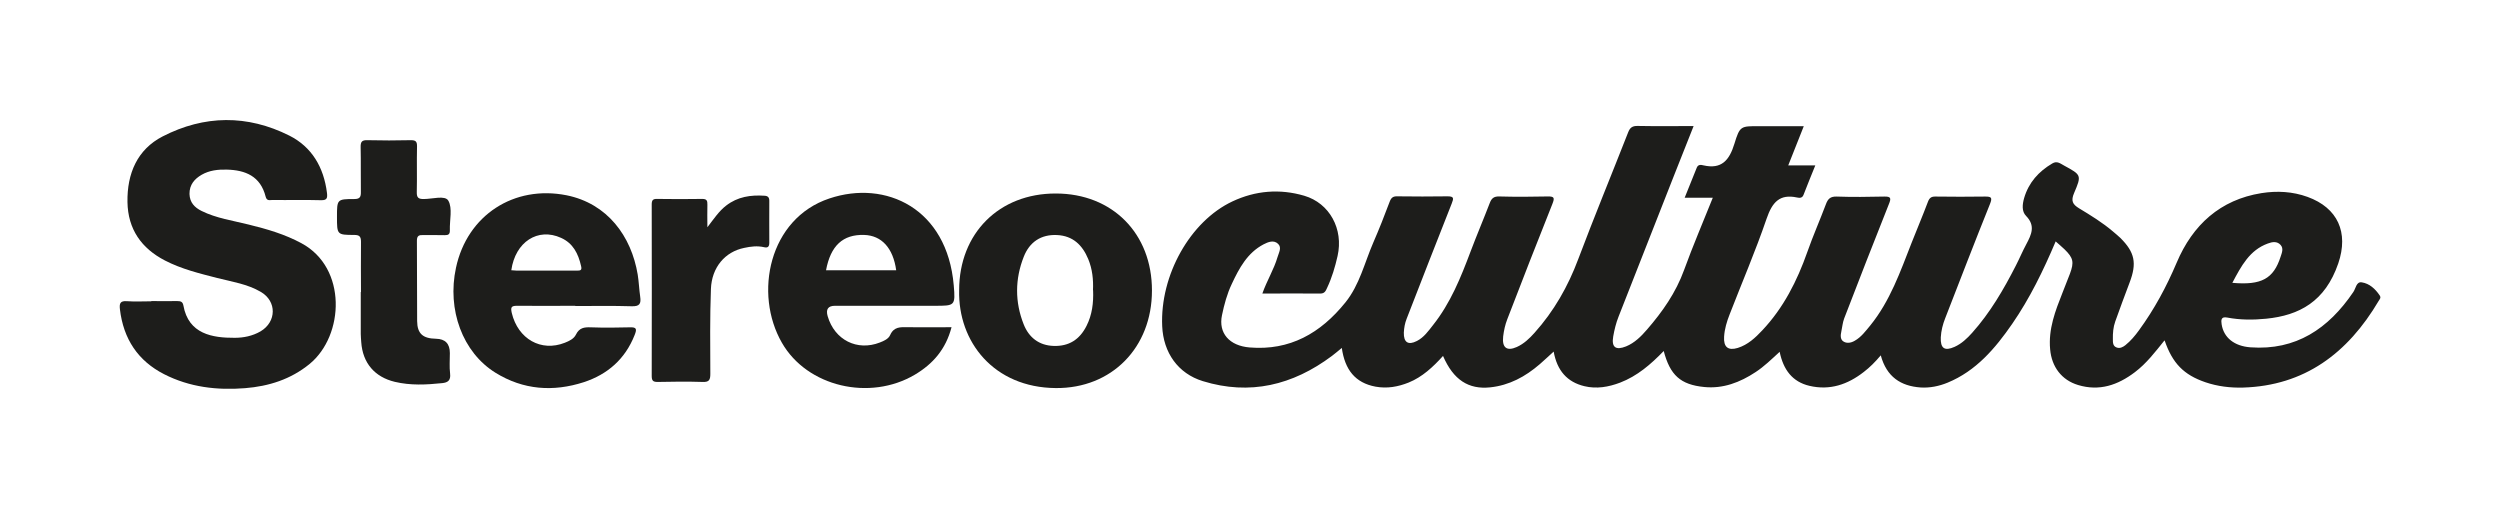
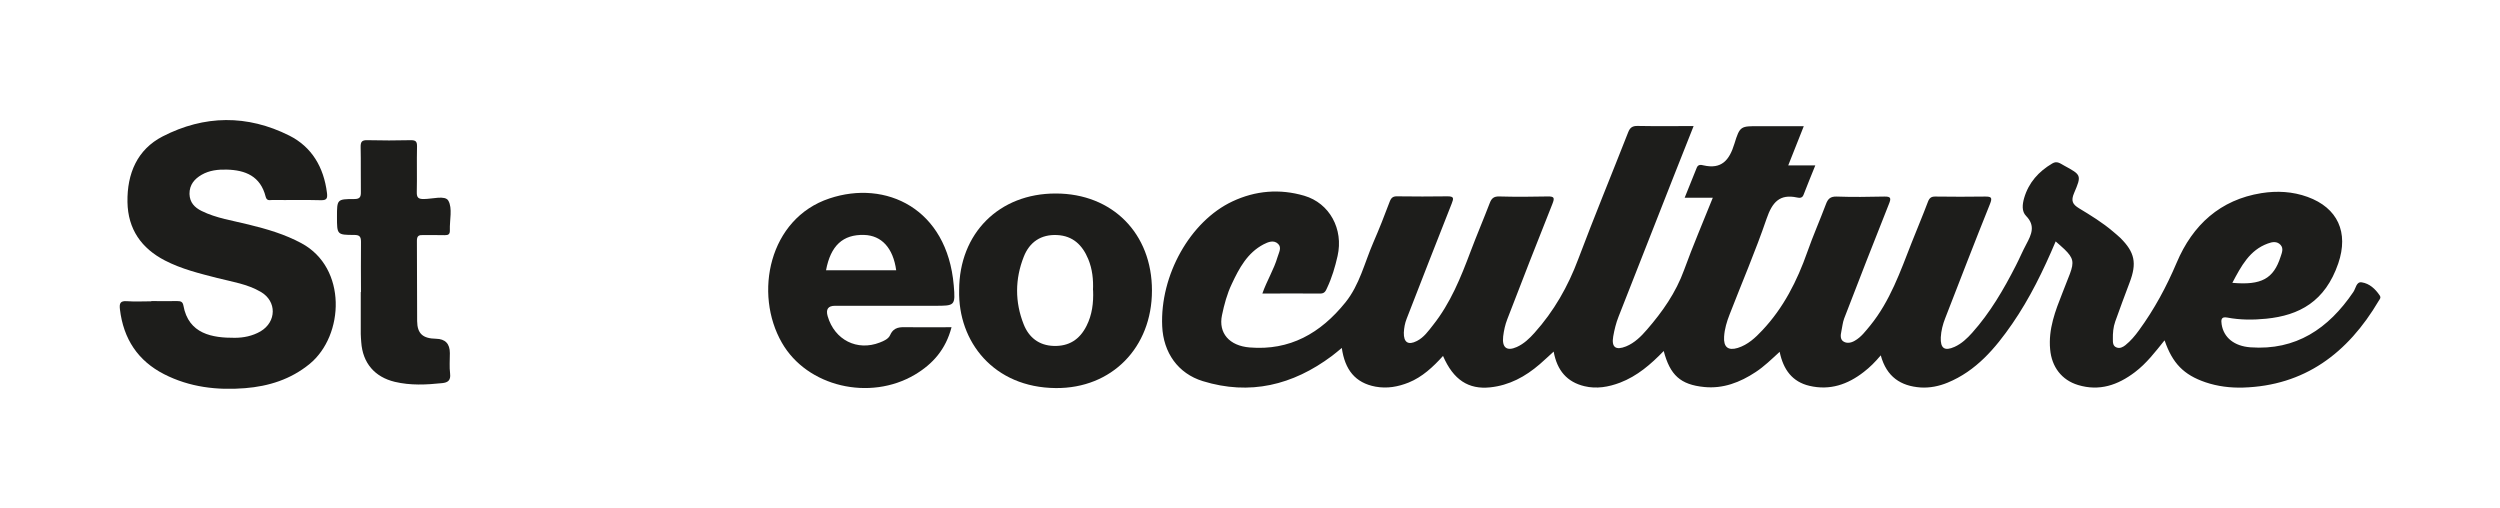
<svg xmlns="http://www.w3.org/2000/svg" id="Layer_1" version="1.1" viewBox="0 0 2124 432">
  <defs>
    <style>
      .st0 {
        fill: #1d1d1b;
      }
    </style>
  </defs>
  <path class="st0" d="M1838.8,289.4c-7.8,9.7-15.2,19.4-25,26.8-14.5,11-30.2,16.4-48.3,10.9-13.9-4.2-22.4-15.4-23.7-30.3-1.6-17.3,4.4-32.7,10.5-48.1,2.1-5.4,4.2-10.7,6.3-16.1,3.7-9.9,2.9-13.5-4.6-20.8-2.3-2.2-4.7-4.2-7.5-6.7-10.5,24.8-22,48.4-36.9,70-14.5,21-30.8,40.1-54.9,50-7.3,3-15.1,4.6-23,4.1-16.7-1.2-28.8-8.9-33.8-27.3-4.8,5.7-9.3,10.2-14.4,14.1-13.7,10.7-28.9,15.9-46.2,11.8-14.5-3.4-22.2-13.7-25.3-28.9-7,6.4-13.2,12.5-20.4,17.2-13.3,8.8-27.7,14.3-43.7,12.7-20.2-2-29-10.1-34.4-30.6-10.9,11.3-22.5,21.3-37.1,26.9-9.8,3.7-20,5.5-30.3,3-14.6-3.5-23.2-13.2-26.1-29.4-4.3,3.9-8,7.4-11.8,10.7-12.3,10.6-25.9,18-42.2,19.7-18.3,1.9-31.2-6.3-40-26.7-8.5,9.4-17.6,17.9-29.2,22.6-9,3.6-18.3,5.3-28.1,3.5-17.3-3.2-26.1-14.4-28.7-32.9-3.2,2.6-5.7,4.8-8.4,6.8-33.3,24.9-69.8,33.7-109.7,21.4-21.1-6.5-33.5-24.2-34.5-46.7-1.9-43.2,23.7-89.1,59.7-106,19.6-9.2,40.2-10.9,61-4.8,21.5,6.3,33.5,28.3,28.3,51.2-2.1,9.3-4.8,18.4-8.9,27.1-1.1,2.4-2,4.8-5.7,4.8-16.2-.2-32.4,0-49.3,0,3.9-11.1,9.8-20.4,12.9-31,1.1-3.8,3.8-8,.5-11.2-3.7-3.6-8.5-1.6-12.4.4-13.7,7.2-20.7,20.2-27,33.7-4,8.4-6.4,17.4-8.3,26.5-3.2,15.2,6.3,26,23.5,27.4,34.1,2.8,60.2-12,81.4-38.3,12-14.9,16.2-33.6,23.6-50.7,5-11.5,9.6-23.1,14-34.9,1.3-3.4,2.9-4.6,6.4-4.5,14.3.2,28.5.2,42.8,0,5.4,0,5.3,1.6,3.5,6.1-12.9,32.6-25.6,65.2-38.3,97.9-1.5,3.8-2.2,7.7-2.4,11.8-.2,8.3,3.7,10.9,11.1,7.1,5.9-3,9.7-8.4,13.7-13.5,14.8-18.6,23.6-40.4,31.9-62.5,5.2-13.8,11-27.4,16.3-41.2,1.5-4,3.5-5.7,8-5.6,13.8.4,27.6.3,41.3,0,5.7-.1,5.9,1.3,3.9,6.4-13,32.5-25.7,65.2-38.3,97.9-1.8,4.6-2.9,9.6-3.5,14.6-1.1,9.6,3.1,12.8,11.6,9,6-2.7,10.7-7.2,15-12,16.5-18.4,28.5-39.4,37.2-62.7,13.6-36.1,28.3-71.7,42.4-107.7,1.6-4.1,3.7-5.5,8.1-5.4,15.5.3,30.9.1,47.5.1-5.8,14.6-11.3,28.5-16.8,42.4-15.7,39.8-31.4,79.7-47,119.6-2.1,5.3-3.5,11-4.5,16.7-1.6,9.3,2.1,12,10.9,8.5,7.3-3,12.8-8.5,17.8-14.3,13.1-15.1,24.5-31.3,31.5-50.6,7.4-20.4,16-40.4,24.4-61.4h-23.9c3.7-9.1,7-17.4,10.3-25.6,1.2-2.9,3.8-2.4,5.7-1.9,15.3,3.5,22-4.3,26.3-18.5,4.6-15.1,5.5-14.8,20.8-14.8h38.1c-4.5,11.3-8.7,21.9-13.2,33.3h23c-3.5,8.8-6.9,16.8-10,25-1.1,3-3.5,2.7-5.5,2.3-14.8-3.2-21.1,4-25.9,18-9.4,27.5-20.9,54.2-31.4,81.3-2.4,6.1-4.3,12.4-4.7,18.9-.6,8.9,3.4,12.1,11.6,9.6,8.6-2.7,14.9-8.6,20.9-15,17.9-19,29.5-41.8,38.2-66.5,4.8-13.7,10.7-27,15.8-40.6,1.7-4.6,3.8-6.6,9-6.5,13.5.5,27.1.3,40.6,0,5.6-.1,6,1.3,3.9,6.4-12.9,32.3-25.5,64.8-38,97.2-1.3,3.5-1.6,7.3-2.4,11-.7,3.1-1,6.6,1.6,8.4,2.9,2,6.6,1.4,9.8-.5,5.5-3.1,9.2-8.2,13.2-13,16.8-20.7,25.5-45.7,35.1-70.2,4.6-11.7,9.5-23.2,13.9-34.9,1.3-3.4,3-4.5,6.5-4.4,14,.2,28,.2,42.1,0,5.2,0,6.3.8,4.1,6.3-13,32.3-25.5,64.8-38.1,97.2-2,5.1-3.4,10.5-3.7,16.1-.4,9.4,3.2,11.9,11.7,8.1,6-2.7,10.7-7.2,15-12,15.2-17,26.7-36.7,37.1-57.1,3.1-6,5.7-12.3,8.9-18.2,4.3-8.1,7.9-15.6-.2-23.9-3.9-3.9-3.2-9.9-1.7-15.2,3.9-13.3,12.4-22.6,23.9-29.4,4.1-2.5,6.9.1,10.1,1.8,14.5,7.9,15,8.1,8.5,23.2-2.9,6.7-1.4,9.7,4.2,13.1,9.9,6,19.9,12.1,28.8,19.7,2.1,1.8,4.2,3.5,6.2,5.4,12.4,12.3,14.2,21.5,7.9,38-4.2,11-8.2,22-12.2,33.1-1.7,4.8-2.1,9.9-2,14.9,0,2.7-.1,5.9,3.1,7.1,2.8,1.1,5.3-.2,7.5-1.9,4.5-3.6,8.2-8,11.6-12.7,13-17.8,23.3-36.9,32-57.4,13.6-32.2,37.1-53.5,72-59.1,13.3-2.1,26.5-1.4,39.2,3.2,25.6,9.3,35.1,30.1,26.1,56.5-11.1,32.4-33.1,44.2-61.3,47-11,1.1-22.1,1.1-33.1-1-5.3-1-5.2,2.2-4.7,5.7,1.7,11.3,10.7,18.6,24.5,19.6,38.5,2.8,66.2-15.7,87.4-47,2.1-3,2.5-9,7.2-8.2,6.5,1,11.4,5.5,15.2,11.1,1.4,2.1-.1,3.3-.9,4.7-26.3,44.5-63,72-115.2,73.6-10.8.3-21.6-1-31.9-4.5-18.5-6.3-28.1-16.2-34.7-35.5ZM1896.6,240.3c24.8,2.2,35-3.5,41-22.2,1.1-3.3,2.7-7,0-10-3-3.3-7-2.7-10.9-1.2-15.4,5.6-22.5,19-30.1,33.4Z" />
  <path class="st0" d="M128.6,255.8c7.4,0,14.8.1,22.1,0,2.9,0,4.5.6,5.1,3.7,4.3,24.4,24.8,27.6,43.6,27.5,7.5,0,15.1-1.5,22-5.5,13.6-8.1,13.9-25.5.2-33.5-11.4-6.7-24.4-8.6-37-11.8-15.2-3.9-30.4-7.6-44.5-14.9-19.9-10.3-31.4-26.5-31.8-49.6-.4-24.2,8.3-44.7,29.9-55.8,35.4-18.2,71.9-18.6,107.6-.7,19.1,9.6,29.3,26.9,32,48.7.5,4.3.1,6.3-5,6.2-13.8-.4-27.5,0-41.3-.2-2.2,0-4.8,1.1-5.8-2.8-4.4-17.5-17.3-22.6-33-23-7.4-.2-14.8.6-21.4,4.4-6,3.5-10.4,8.4-10.3,16.3.2,7.3,4.4,11.5,10.2,14.4,12.7,6.3,26.6,8.2,40.1,11.6,15.5,3.8,30.7,8.2,44.9,15.9,38.8,20.9,36.3,78.2,7,102.4-16.2,13.3-35,19.1-55,20.7-23.7,1.9-47.1-.8-68.8-11.9-22.1-11.3-34.5-29.8-37.5-55.1-.6-5.1.3-7.3,5.9-6.9,6.8.5,13.8.1,20.7.1Z" />
  <path class="st0" d="M808.4,278.1c-4.9,18.7-15.8,31.1-31.1,40.2-38.3,22.7-91.6,10.3-113-27.1-24-41.7-11.1-105.5,40.4-122.6,47.8-16,100,8.4,105.6,73.8,1.5,17.4,1,17.4-16.1,17.4-28.3,0-56.6,0-84.8,0q-8.8,0-6.2,8.9c5.9,20.2,25.1,29.8,44.3,22.3,3.6-1.4,7.4-3.1,8.8-6.4,3.2-7.1,8.7-6.7,14.7-6.6,12,.2,24.1,0,37.4,0ZM761.4,229.6c-2.6-18.9-12.4-29.6-27.3-30-18-.5-28.4,9.1-32.3,30h59.6Z" />
-   <path class="st0" d="M488.7,259.8c-16.5,0-32.9.2-49.4,0-4.9,0-5.6,1.2-4.5,6.1,5.3,22.1,24.9,33.3,45.1,25.3,3.8-1.5,7.7-3.4,9.4-6.9,2.9-5.9,7.1-6.4,12.7-6.2,11.1.4,22.1.3,33.2,0,5.7-.2,6,1.5,4,6.5-8.1,20.6-23.1,33.5-43.2,40.1-26,8.4-51.4,6.6-75-8-28-17.3-41.3-53.6-33.6-89.2,9.6-44.9,49.5-70.4,93.9-61.6,34.8,7,55.1,34.8,60.5,67.4,1,6.2,1.2,12.5,2.1,18.7.9,6.1-.5,8.4-7.2,8.2-16-.5-31.9-.2-47.9-.2ZM434.5,229.6c1.4,0,2.9.3,4.3.3,17.2,0,34.4,0,51.6,0,2.6,0,4.2-.2,3.3-3.8-2.4-10.6-6.8-19.4-17-24-19.7-9-38.9,3.4-42.3,27.5Z" />
  <path class="st0" d="M814.9,246.5c0-48.2,33.9-82.2,82.1-82.1,48.1,0,81.8,34,81.7,82.5,0,48.3-34.1,83.2-81.7,82.8-52.6-.4-83.2-39.3-82.1-83.2ZM928.6,246.6c.4-9-.5-17.9-4-26.4-5-12.1-13.1-19.8-26.4-20.5-13.7-.7-23.5,5.9-28.4,18.4-7.5,18.9-7.6,38.5-.1,57.4,4.4,11.2,13,18,25.5,18.4,12.9.4,22-5.3,27.9-17,4.8-9.5,6-19.6,5.6-30.2Z" />
  <path class="st0" d="M306.7,248c0-14.2-.2-28.3,0-42.5,0-4.7-1.4-5.9-5.9-5.9-14.5,0-14.5-.3-14.5-15.4,0-14.8,0-15.1,14.7-15.1,4.8,0,5.7-1.8,5.6-6.2-.2-12.6.1-25.3-.2-37.9-.1-4.7,1.2-6,5.7-5.9,12.3.3,24.6.3,36.9,0,4.1,0,5.4,1,5.3,5.4-.3,12.9.1,25.8-.2,38.7-.1,4.8,1.4,5.9,5.9,5.9,7.3,0,18.2-3.4,20.9,1.4,3.7,6.4,1,16.6,1.3,25.1.1,3.5-1.3,4.2-4.3,4.2-6.1-.2-12.3,0-18.4-.1-3.5-.1-5.3.5-5.3,4.8.2,22.8,0,45.5.2,68.3.1,10.7,4.9,14.8,16,15q11.8.2,11.8,12.2c0,5.8-.5,11.7.2,17.4.7,5.9-2,7.6-6.7,8.1-13.5,1.4-26.8,2.1-40.3-1.1-17-4.1-27.3-15.9-28.5-33.8-.1-2.3-.4-4.5-.4-6.8,0-11.9,0-23.8,0-35.6Z" />
-   <path class="st0" d="M600.9,193.2c5.7-7.4,9.9-13.8,16-18.5,9.8-7.6,20.9-9.2,32.8-8.4,2.8.2,3.9,1.5,3.9,4.3,0,11.9-.1,23.8,0,35.7,0,3.7-1.7,4.4-4.5,3.7-5.7-1.3-11.3-.6-16.8.6-16.3,3.3-27.6,16.5-28.3,34.9-.9,24-.6,48-.5,72.1,0,5.1-1,7.1-6.4,6.9-12.8-.4-25.6-.3-38.4,0-3.8,0-5-1-5-5.1.1-48.6.1-97.1,0-145.7,0-3.7,1.1-4.8,4.6-4.7,12.8.2,25.6.2,38.4,0,3.8,0,4.4,1.6,4.3,4.9-.2,5.9,0,11.9,0,19.4Z" />
</svg>